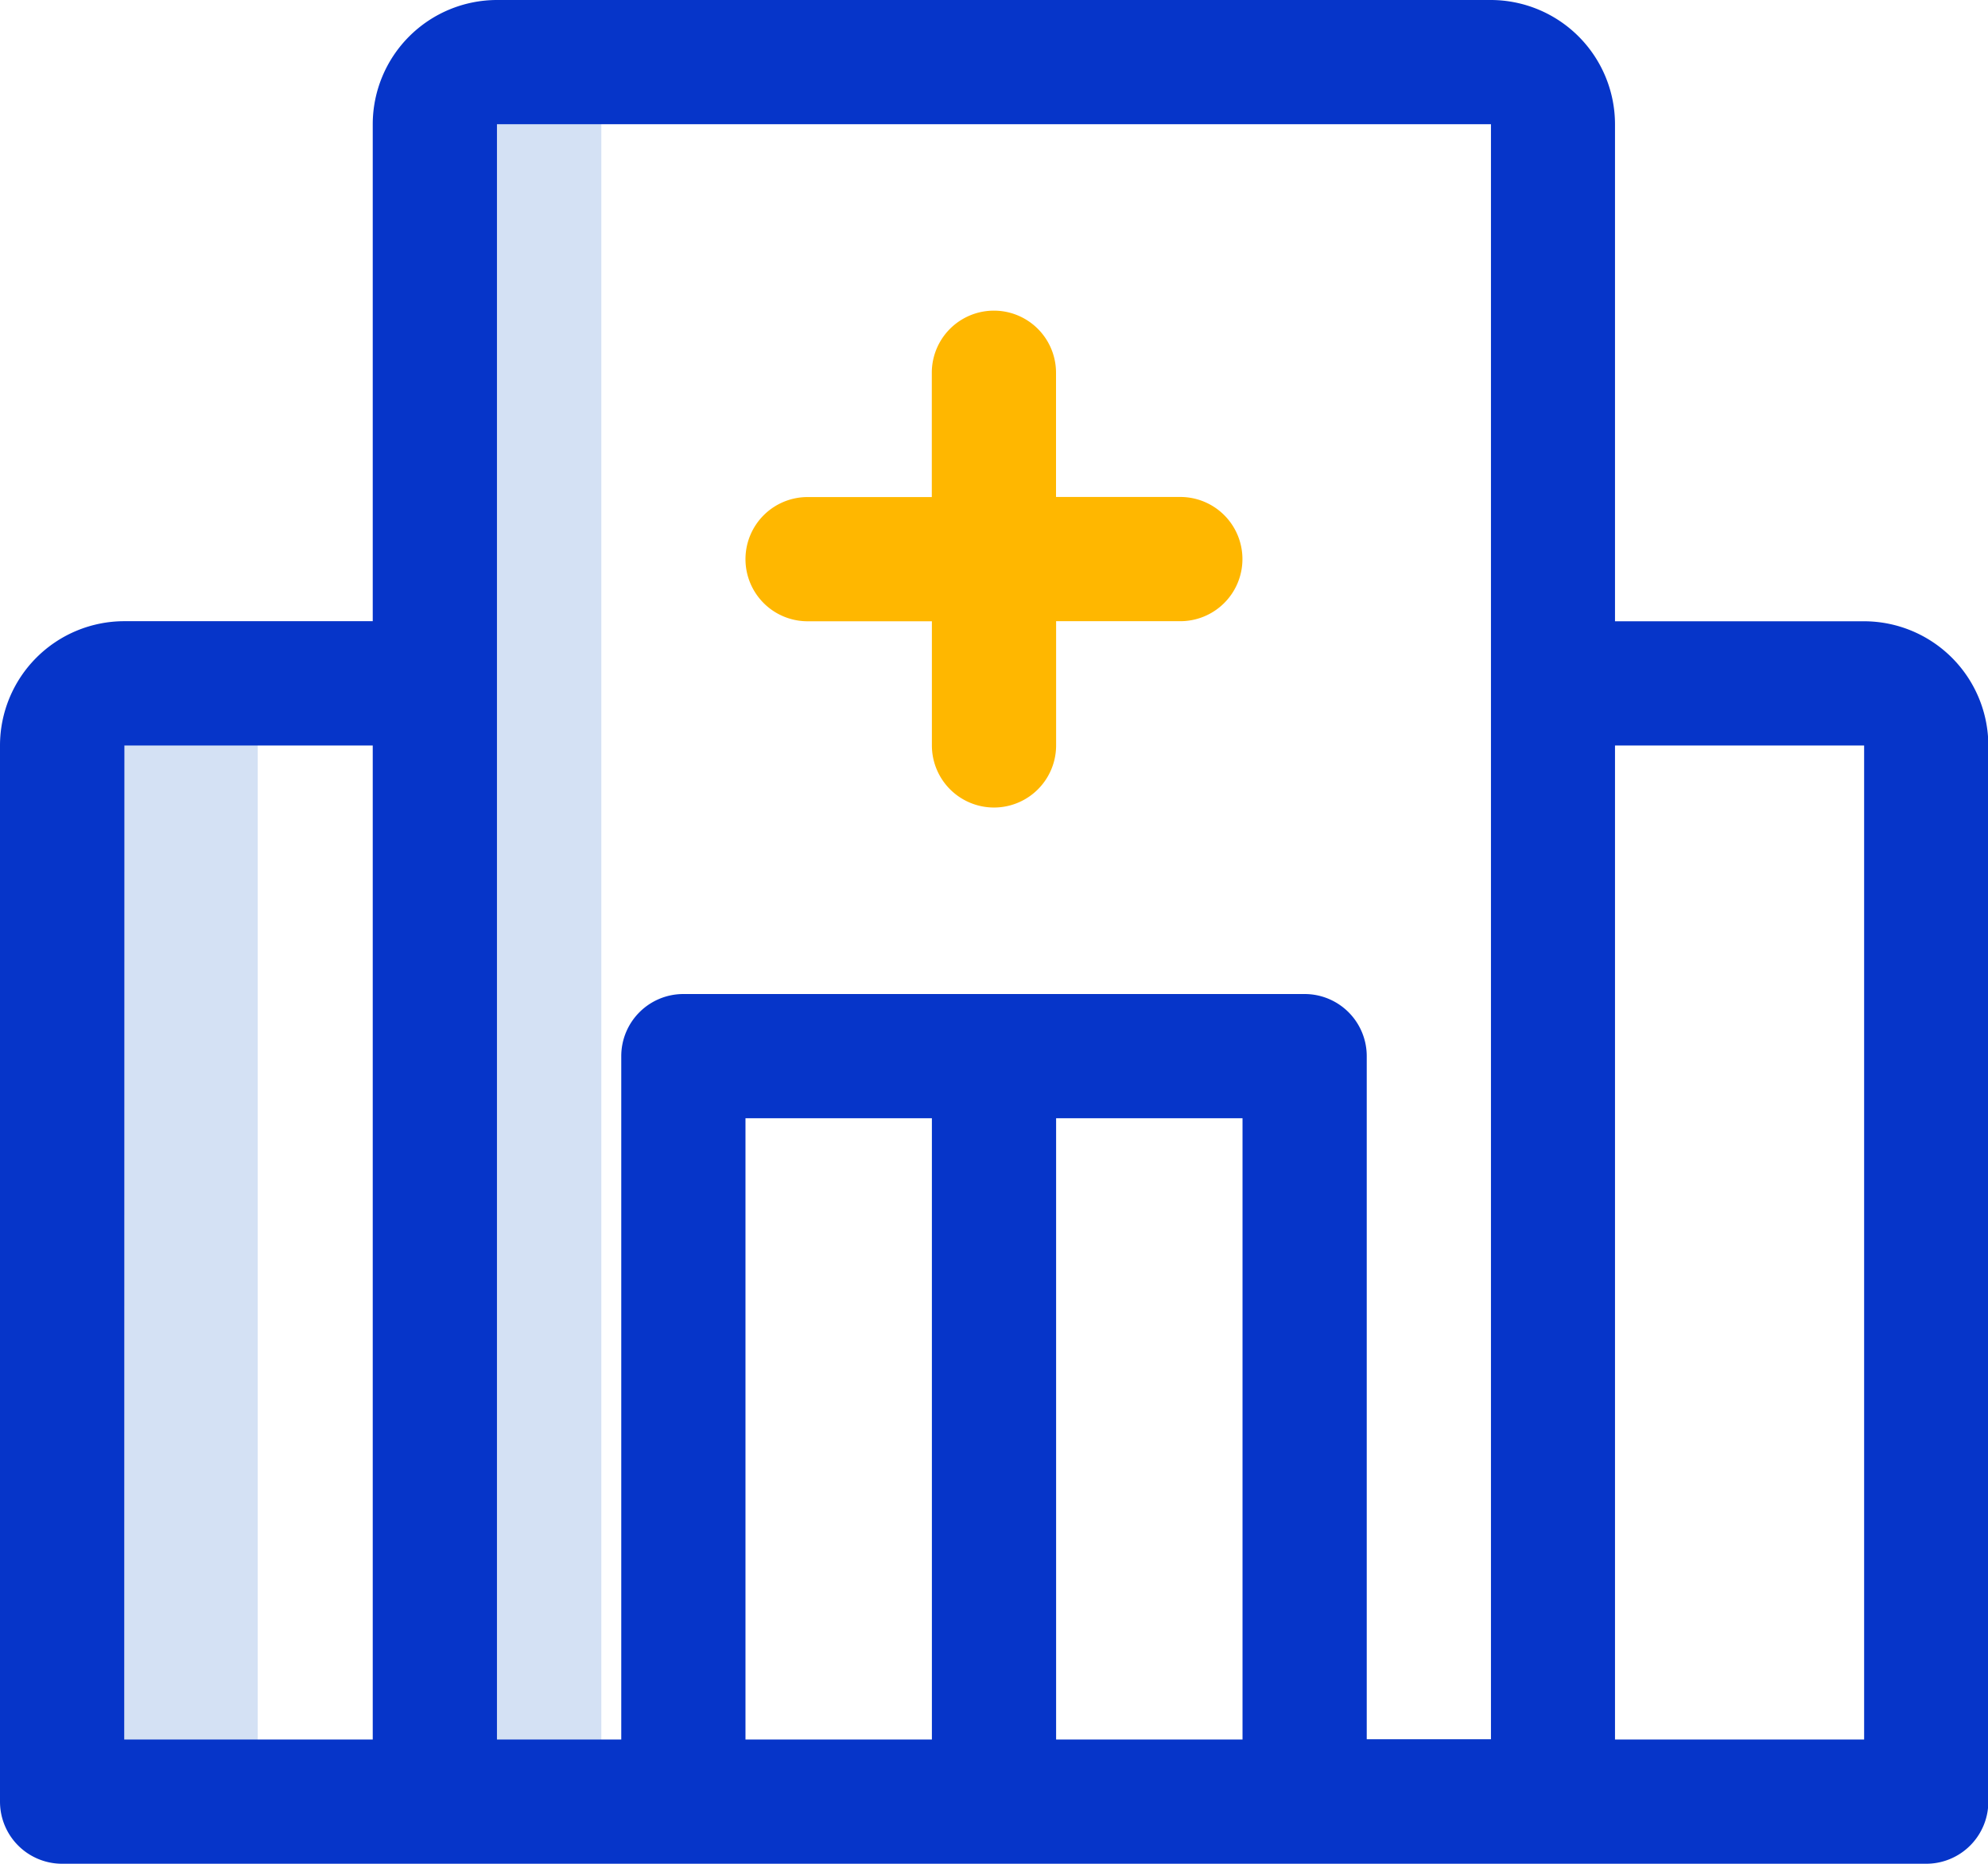
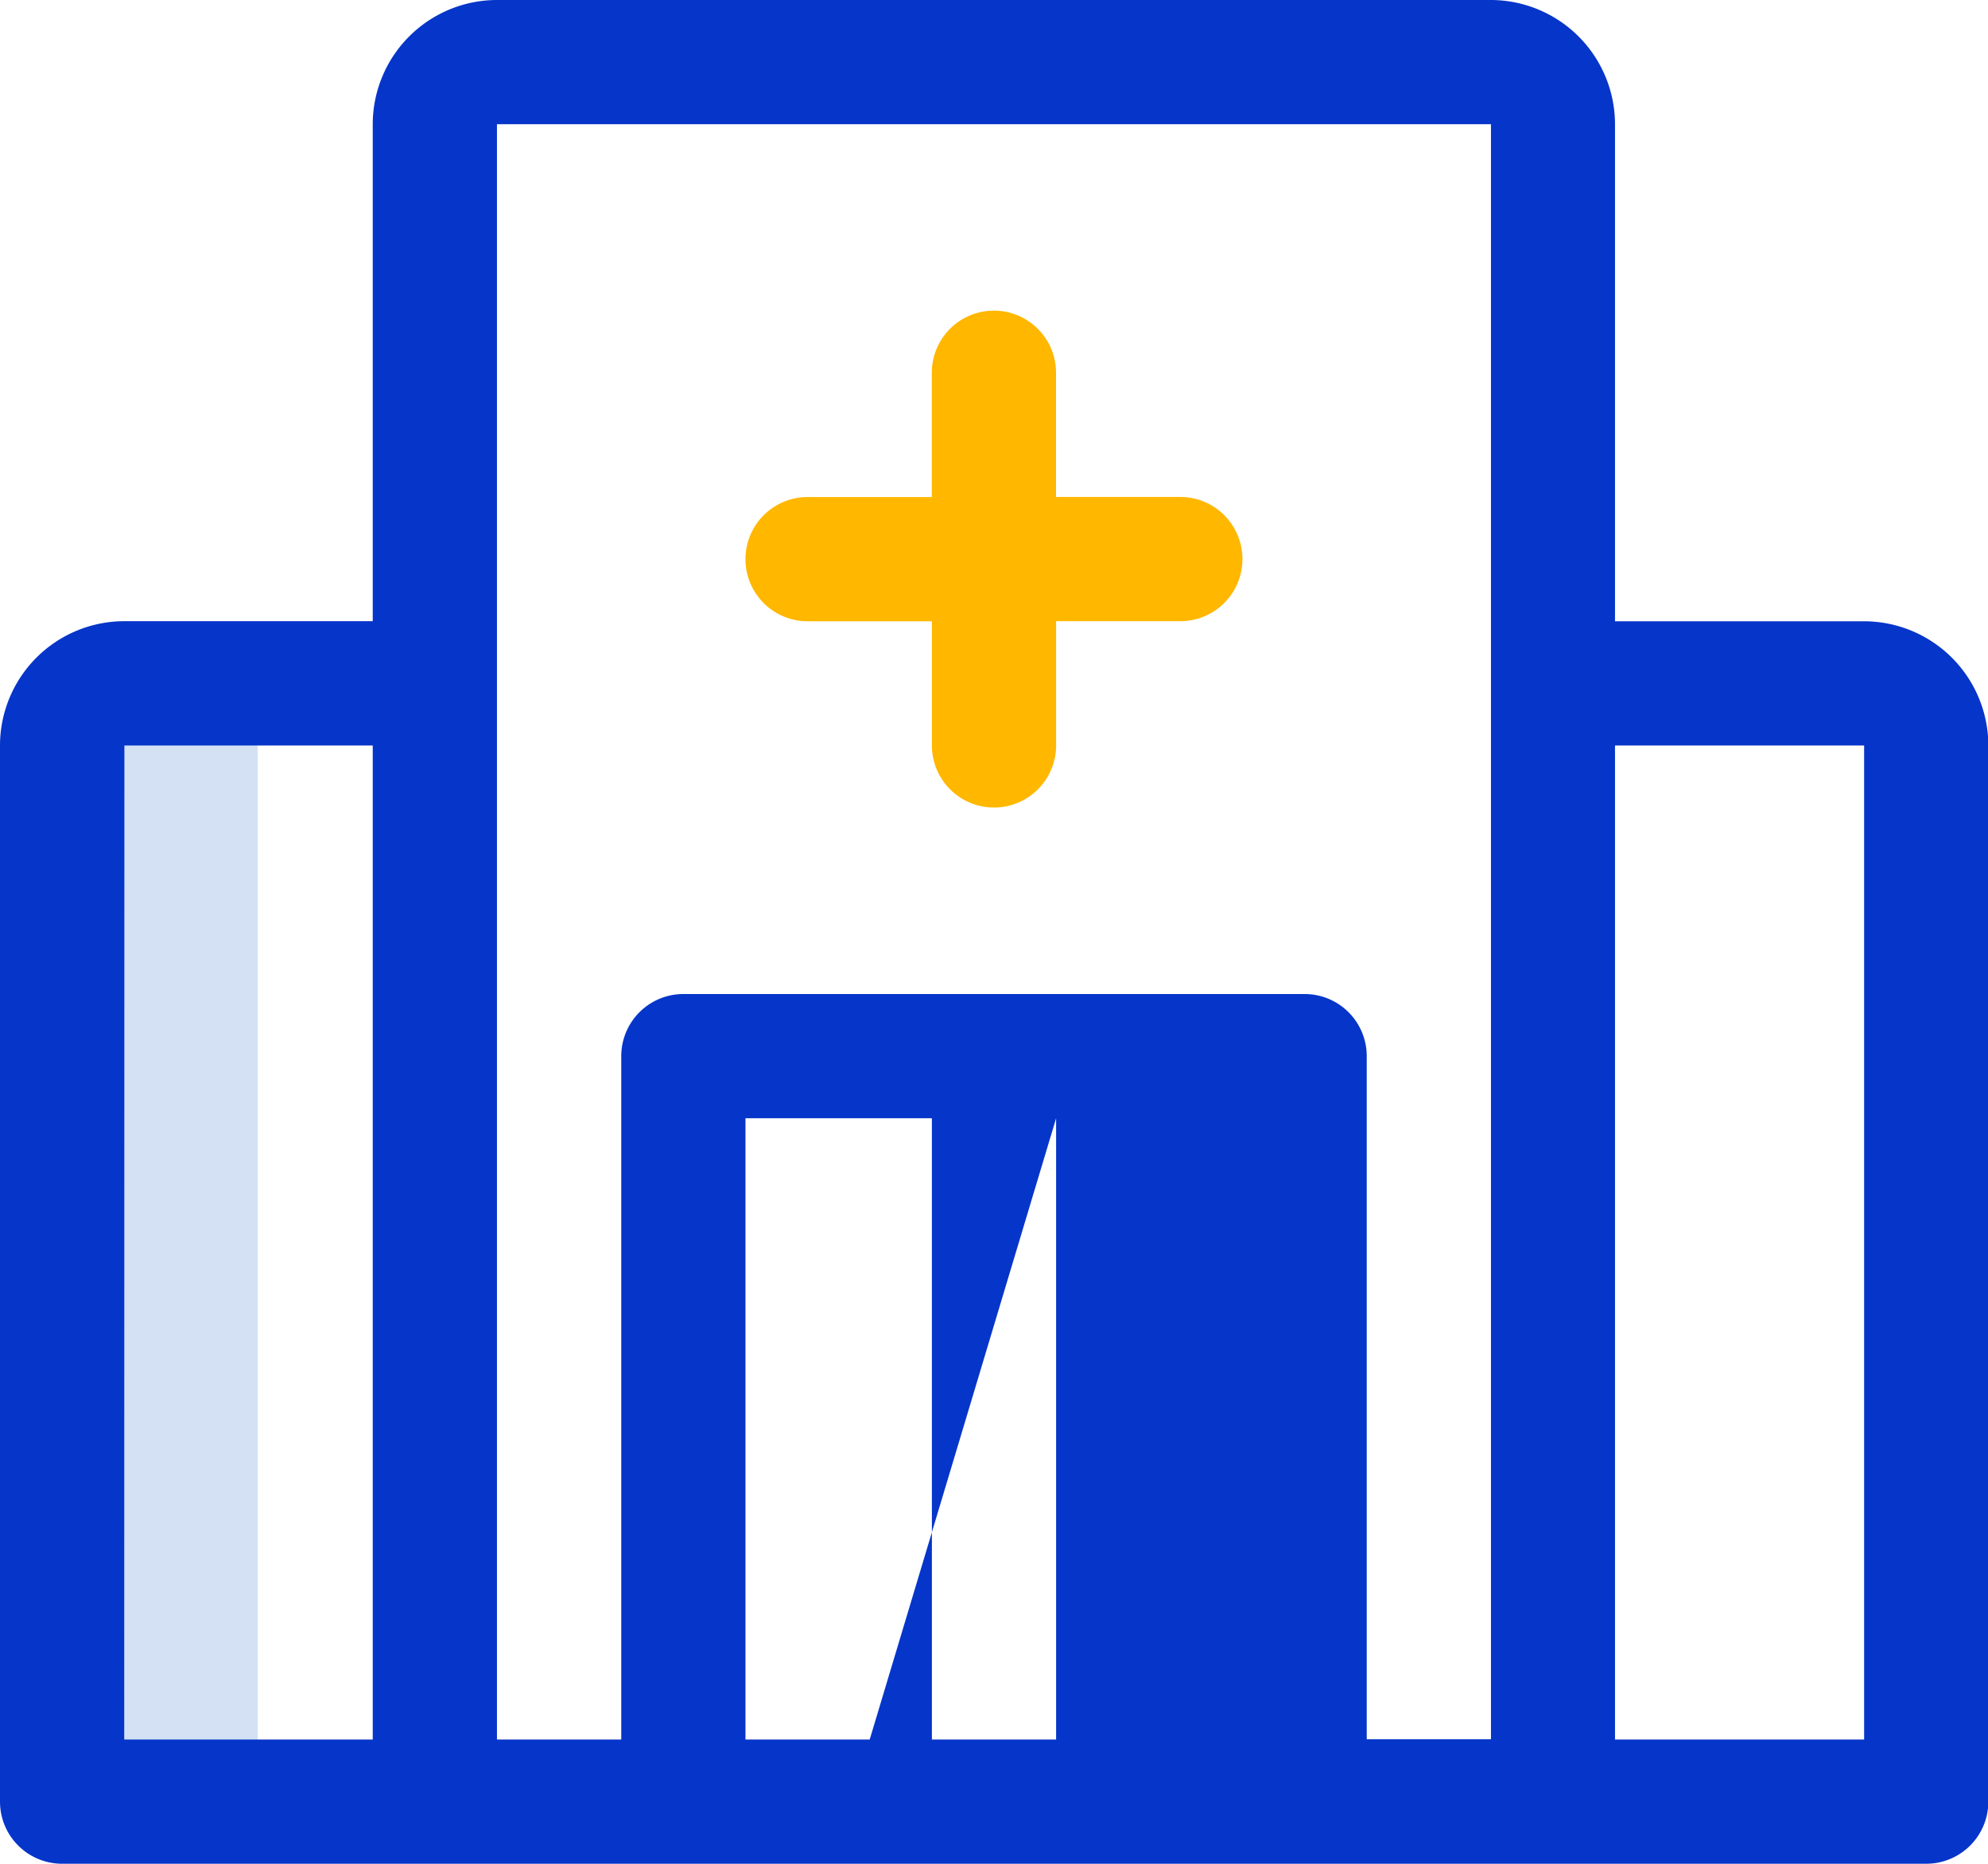
<svg xmlns="http://www.w3.org/2000/svg" width="23.142" height="21.695" viewBox="0 0 23.142 21.695">
  <defs />
  <rect style="fill: #d4e1f4;" width="2" height="13" transform="translate(1 7.695)" />
-   <rect style="fill: #d4e1f4;" width="2" height="20" transform="translate(5 0.695)" />
-   <path style="fill:#0635c9" d="M21.7,15.232H18.8V9.446A1.448,1.448,0,0,0,17.356,8H5.785A1.448,1.448,0,0,0,4.339,9.446v5.785H1.446A1.448,1.448,0,0,0,0,16.678V28.972a.723.723,0,0,0,.723.723h21.7a.723.723,0,0,0,.723-.723V16.678A1.448,1.448,0,0,0,21.7,15.232ZM17.356,9.446v18.8H15.91V20.294a.723.723,0,0,0-.723-.723H7.955a.723.723,0,0,0-.723.723v7.955H5.785V9.446ZM12.294,21.017h2.17v7.232h-2.17Zm-1.446,7.232H8.678V21.017h2.17Zm-9.4-11.571H4.339V28.249H1.446ZM21.7,28.249H18.8V16.678H21.7Z" transform="translate(0 -8)" />
+   <path style="fill:#0635c9" d="M21.7,15.232H18.8V9.446A1.448,1.448,0,0,0,17.356,8H5.785A1.448,1.448,0,0,0,4.339,9.446v5.785H1.446A1.448,1.448,0,0,0,0,16.678V28.972a.723.723,0,0,0,.723.723h21.7a.723.723,0,0,0,.723-.723V16.678A1.448,1.448,0,0,0,21.7,15.232ZM17.356,9.446v18.8H15.91V20.294a.723.723,0,0,0-.723-.723H7.955a.723.723,0,0,0-.723.723v7.955H5.785V9.446ZM12.294,21.017v7.232h-2.17Zm-1.446,7.232H8.678V21.017h2.17Zm-9.4-11.571H4.339V28.249H1.446ZM21.7,28.249H18.8V16.678H21.7Z" transform="translate(0 -8)" />
  <path style="fill:#ffb700" d="M8.678,14.509a.723.723,0,0,1,.723-.723h1.446V12.339a.723.723,0,0,1,1.446,0v1.446H13.74a.723.723,0,0,1,0,1.446H12.294v1.446a.723.723,0,1,1-1.446,0V15.232H9.4A.723.723,0,0,1,8.678,14.509Z" transform="translate(0 -8)" />
</svg>